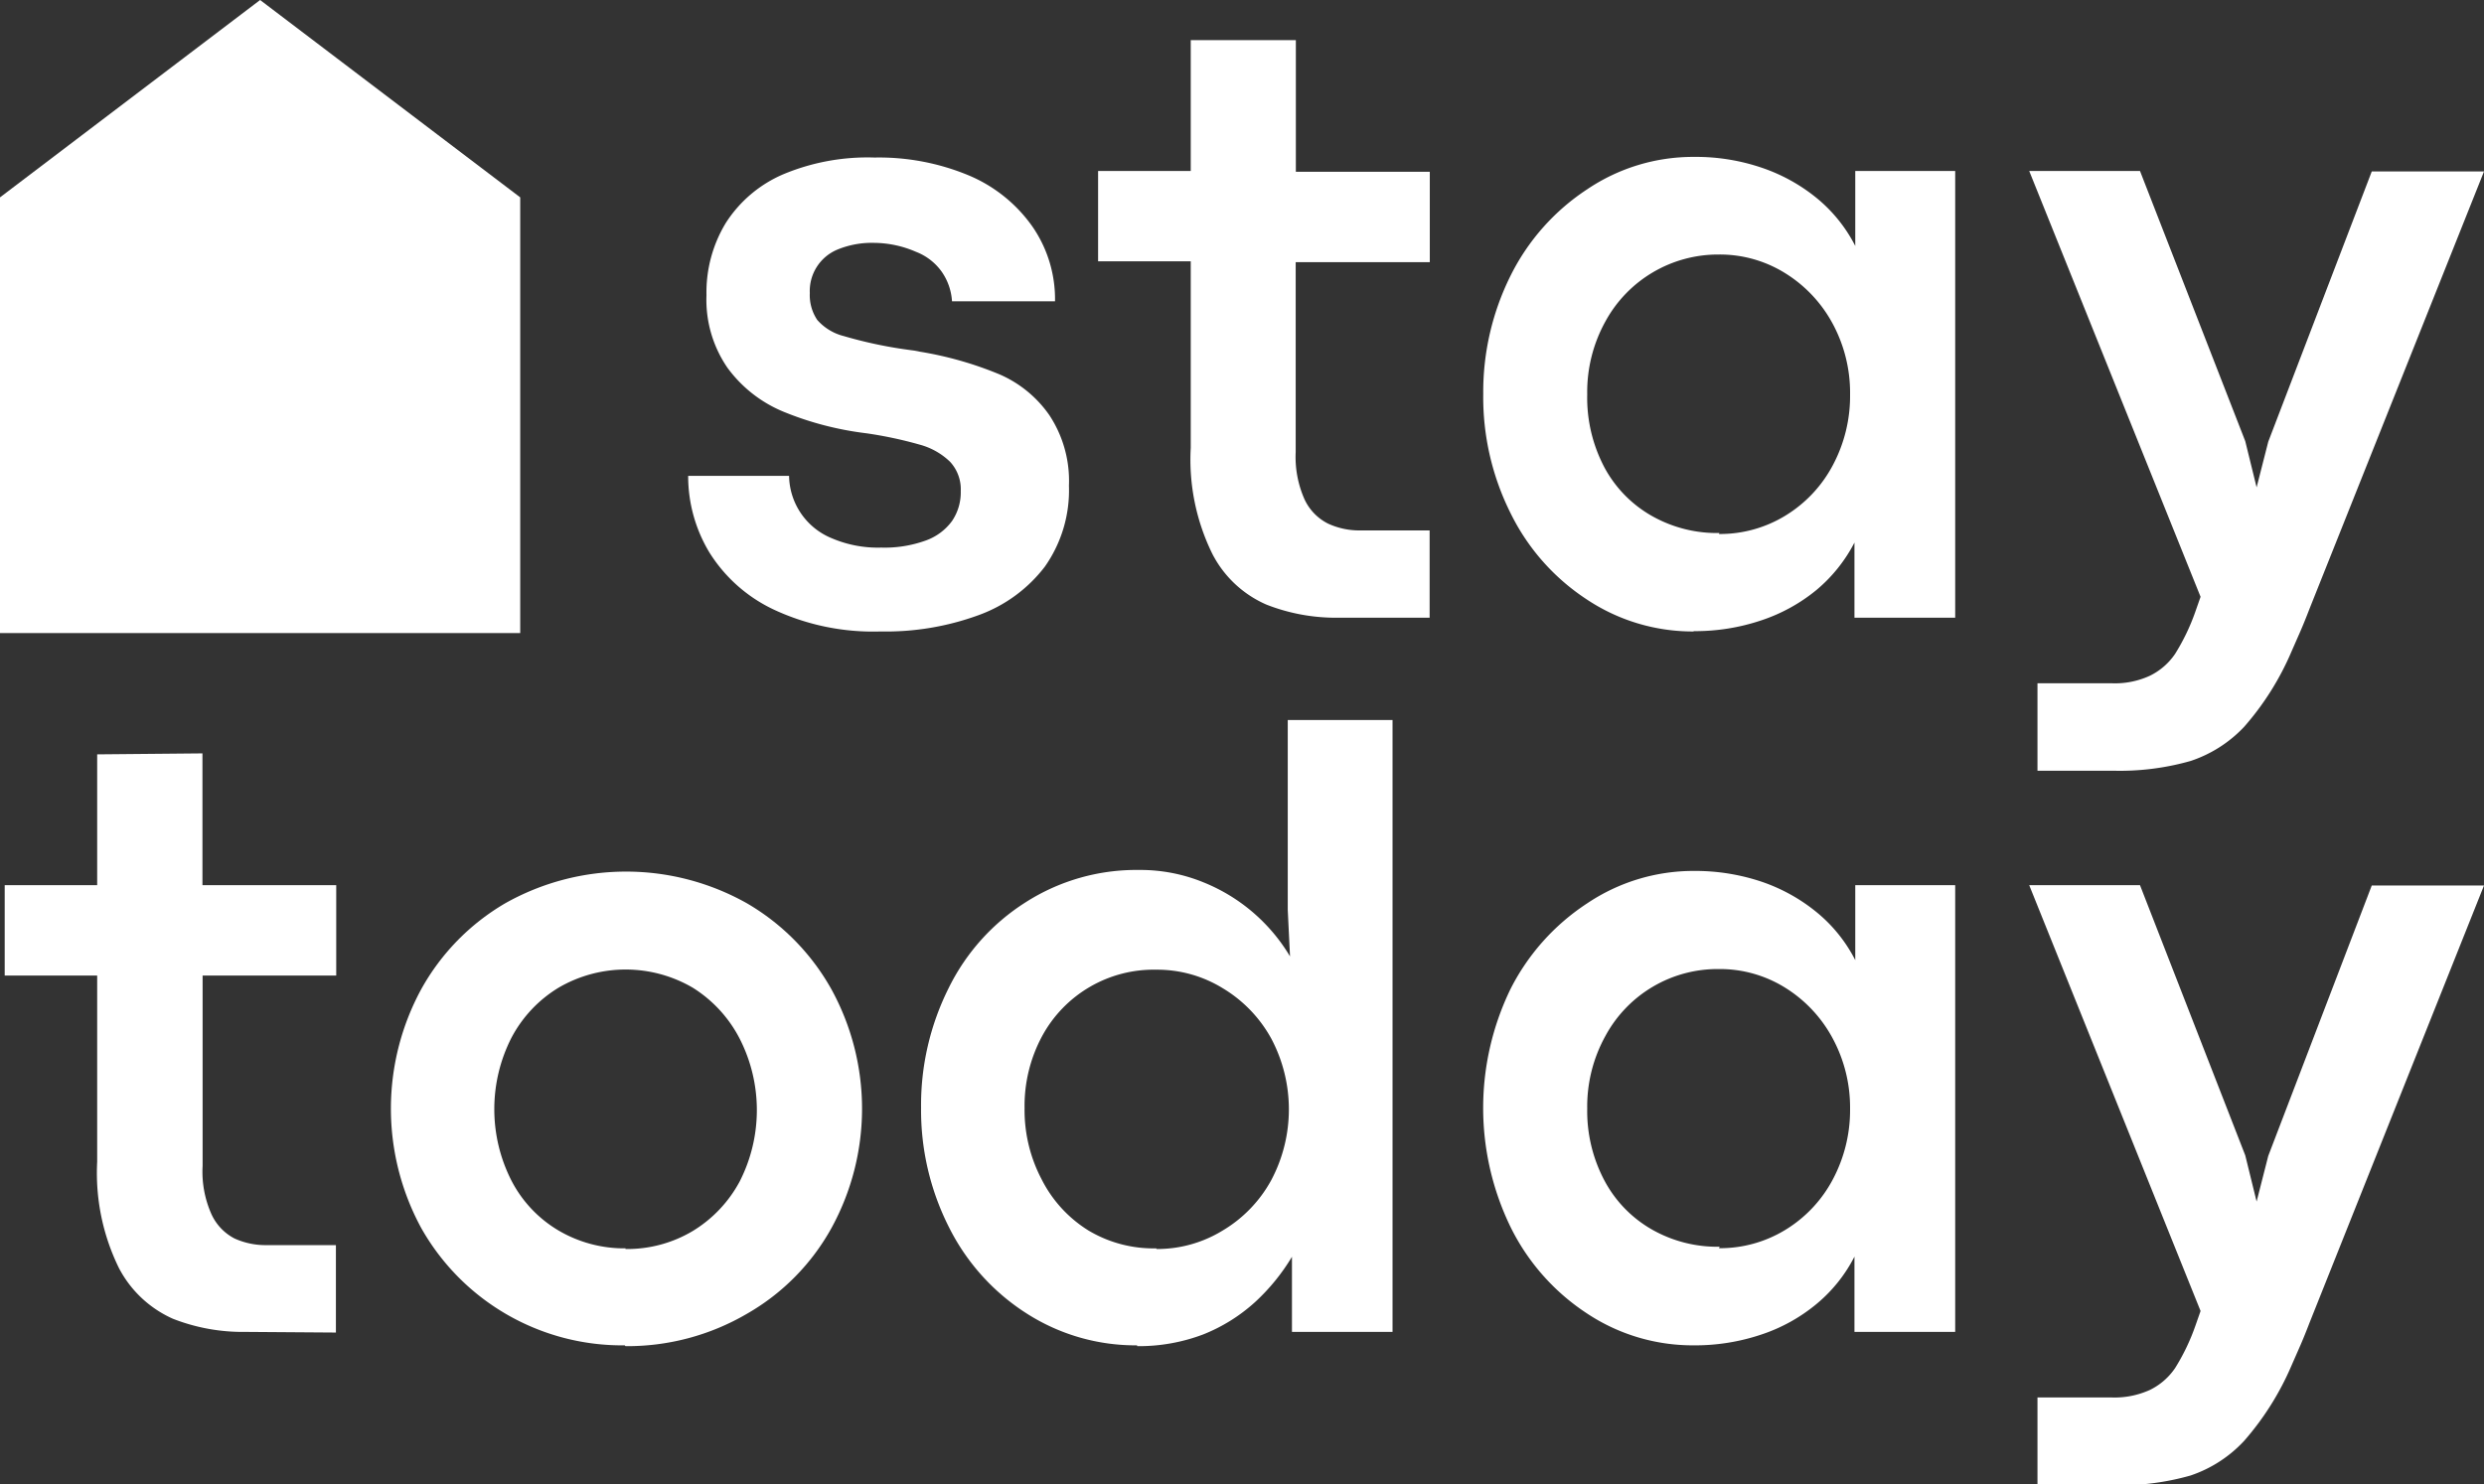
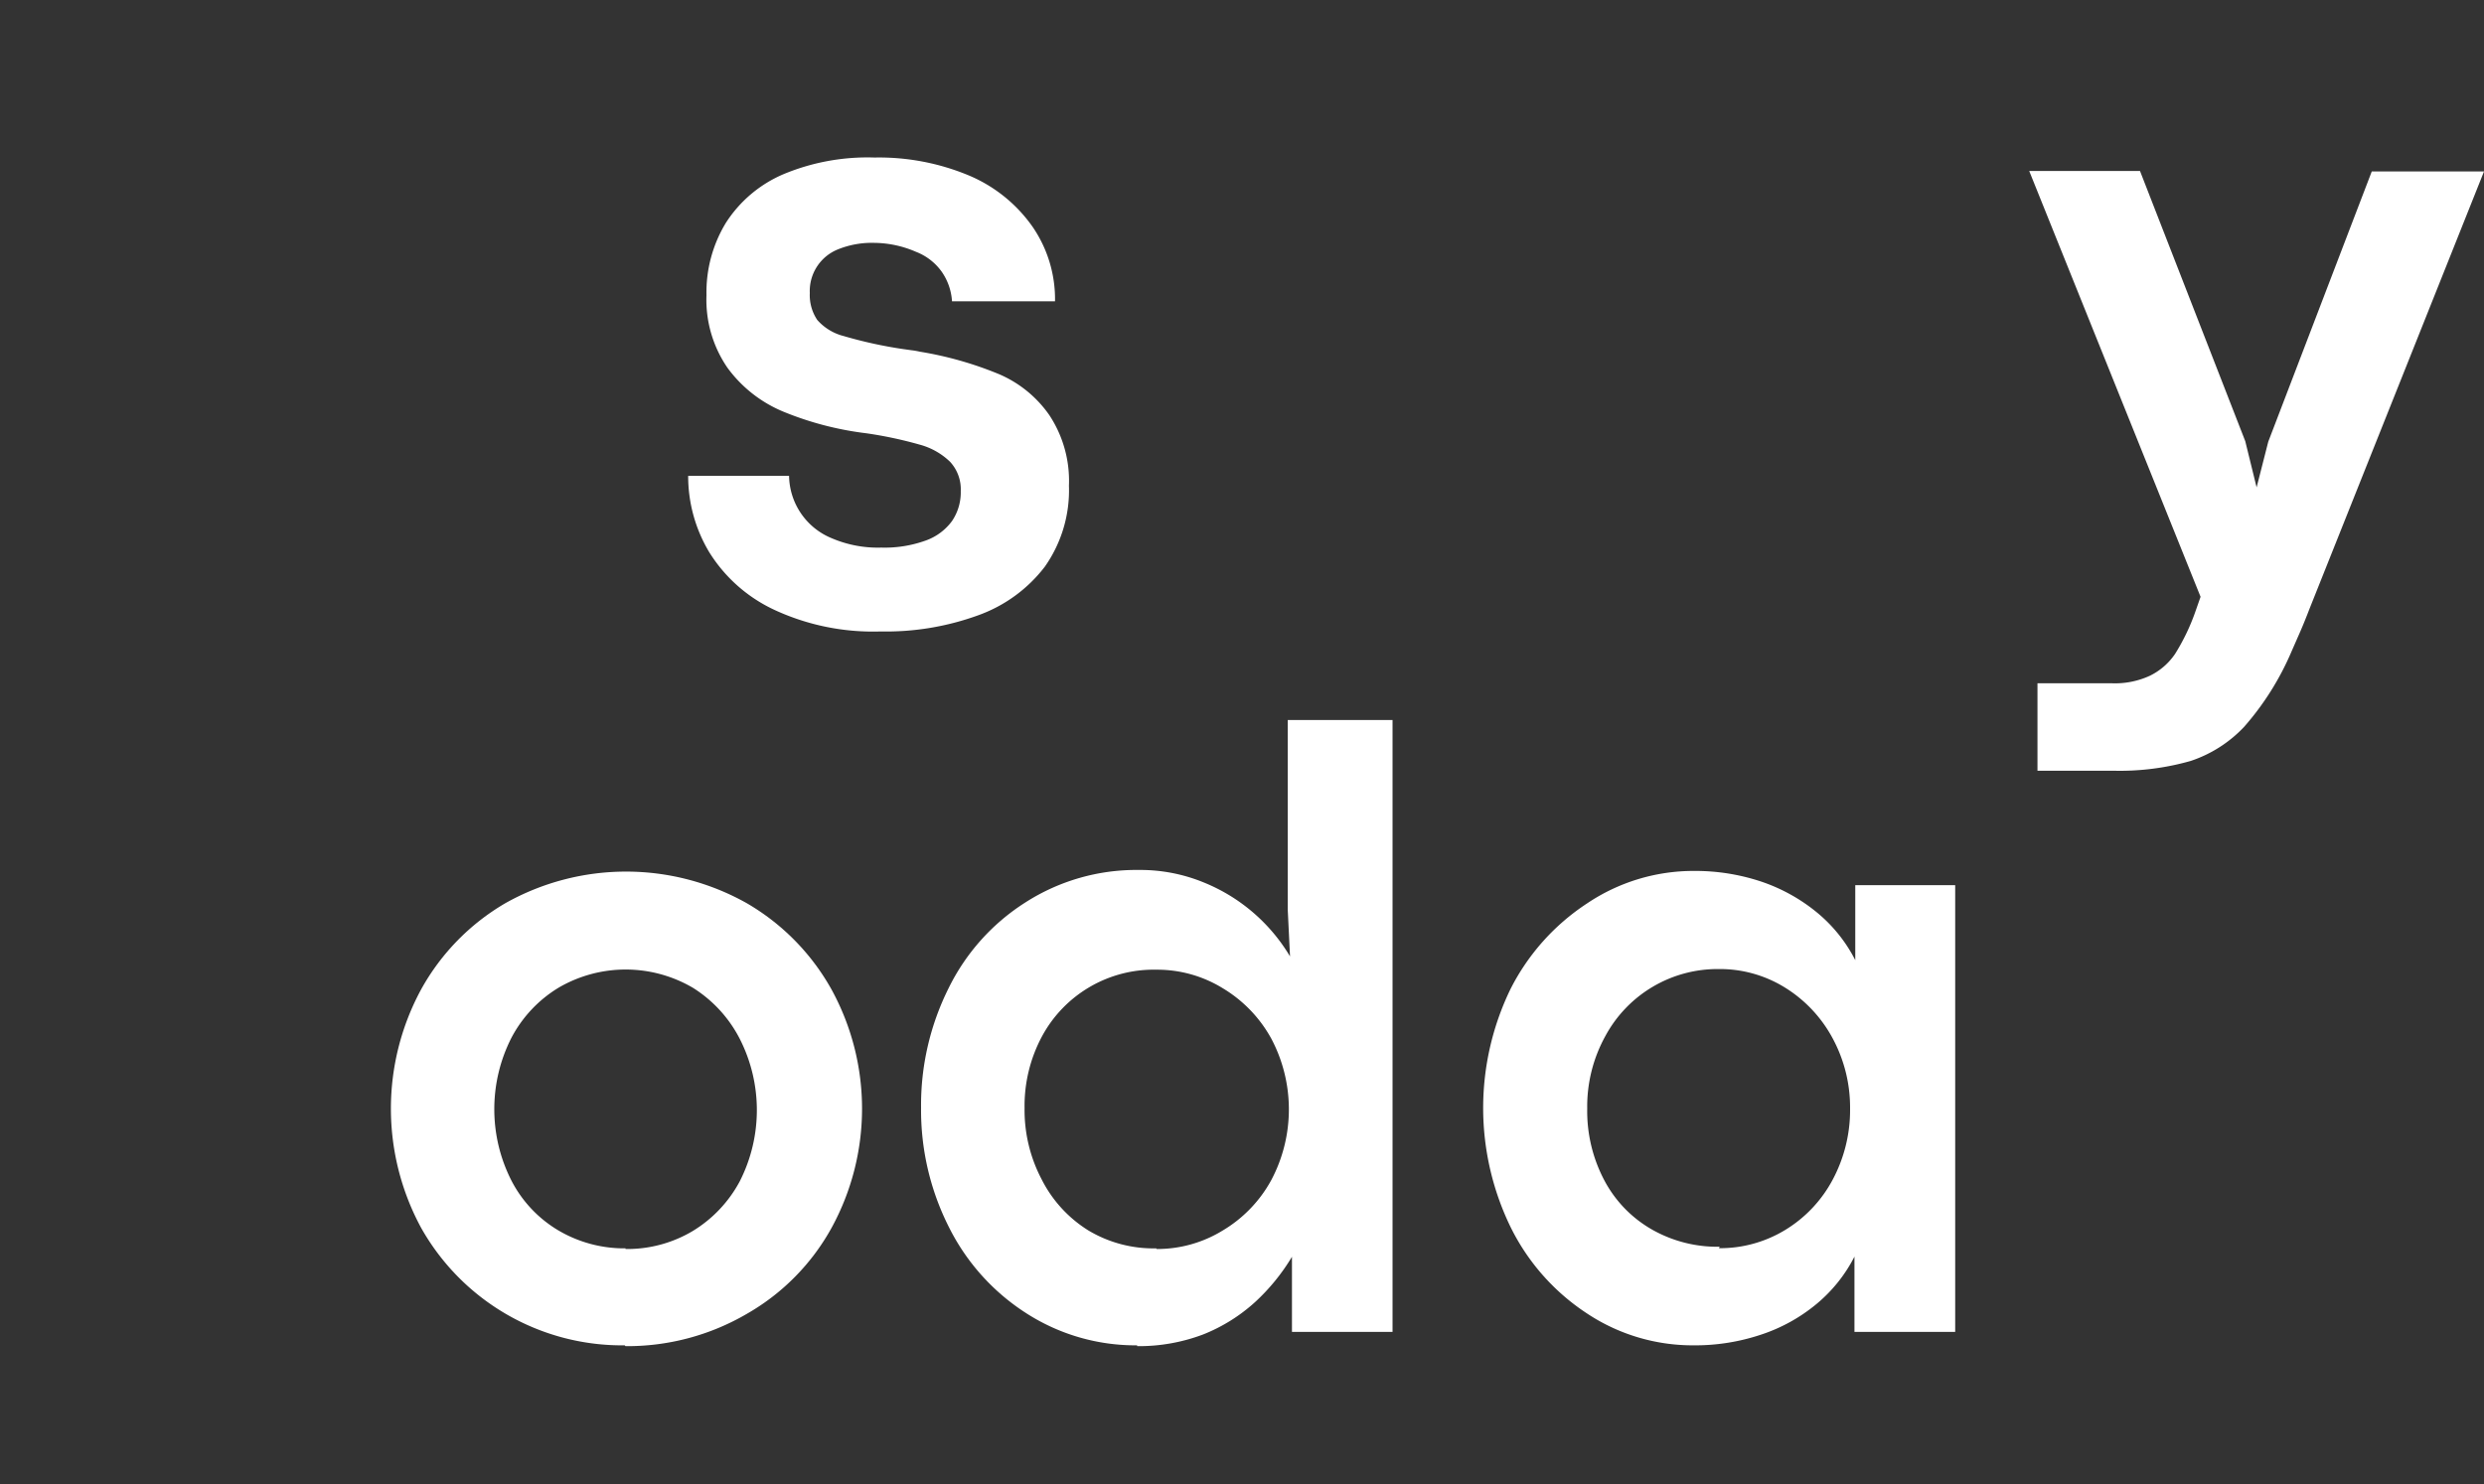
<svg xmlns="http://www.w3.org/2000/svg" viewBox="0 0 153.37 91.68">
  <rect x="0" y="0" width="153.37" height="91.68" fill="#333333" stroke="none" />
  <defs>
    <style>.cls-1{fill:#fff;}</style>
  </defs>
  <title>stay today logo</title>
  <g id="Layer_2" data-name="Layer 2">
    <g id="Layer_1-2" data-name="Layer 1">
      <path class="cls-1" d="M54.35,39a14.46,14.46,0,0,1-6.55-1.34,9.41,9.41,0,0,1-4-3.54,9.12,9.12,0,0,1-1.31-4.73l6.23,0a4.23,4.23,0,0,0,2.63,3.85,7.23,7.23,0,0,0,3.06.58,7.45,7.45,0,0,0,2.73-.43,3.44,3.44,0,0,0,1.64-1.21,3.15,3.15,0,0,0,.54-1.85,2.5,2.5,0,0,0-.66-1.81,4.3,4.3,0,0,0-1.88-1.06,25.13,25.13,0,0,0-3.29-.7,19.7,19.7,0,0,1-5.11-1.33,8.12,8.12,0,0,1-3.46-2.71,7.41,7.41,0,0,1-1.3-4.49,8.26,8.26,0,0,1,1.2-4.47,7.9,7.9,0,0,1,3.55-3A13.47,13.47,0,0,1,54,9.73a14.4,14.4,0,0,1,5.83,1.11A9.12,9.12,0,0,1,63.75,14a7.89,7.89,0,0,1,1.39,4.61l-6.36,0a3.58,3.58,0,0,0-.63-1.82,3.49,3.49,0,0,0-1.6-1.24A6.58,6.58,0,0,0,54,15a5.58,5.58,0,0,0-2.26.4A2.77,2.77,0,0,0,50,18.1a2.75,2.75,0,0,0,.46,1.66,3.24,3.24,0,0,0,1.65,1,26.87,26.87,0,0,0,3.66.8l.5.07a4.71,4.71,0,0,1,.52.09,22.06,22.06,0,0,1,4.92,1.4,7.26,7.26,0,0,1,3.08,2.52A7.37,7.37,0,0,1,66,30a8.19,8.19,0,0,1-1.49,5,9,9,0,0,1-4.11,3,16.62,16.62,0,0,1-6,1" />
-       <path class="cls-1" d="M82.67,38.15a11.73,11.73,0,0,1-4.48-.81,6.81,6.81,0,0,1-3.33-3.12,13.19,13.19,0,0,1-1.34-6.56V16.14H67.8V10.56h5.72V2.48l6.49,0v8.13h8.27v5.58H80V27.92a6.45,6.45,0,0,0,.55,2.93A3.17,3.17,0,0,0,82,32.34a4.63,4.63,0,0,0,2,.42h4.27v5.39Z" />
-       <path class="cls-1" d="M104.57,39a11.8,11.8,0,0,1-6.63-2,13.43,13.43,0,0,1-4.67-5.3,16,16,0,0,1-1.69-7.36A16.1,16.1,0,0,1,93.28,17,13.63,13.63,0,0,1,98,11.69a11.69,11.69,0,0,1,6.59-2,12.61,12.61,0,0,1,4.19.67,10.89,10.89,0,0,1,3.41,1.89,9.26,9.26,0,0,1,2.36,2.94V10.56h6.17V38.15H114.5V33.51a9.49,9.49,0,0,1-2.36,2.94,10.65,10.65,0,0,1-3.41,1.87,12.82,12.82,0,0,1-4.16.66m1.56-6a7.73,7.73,0,0,0,4.1-1.13,8.05,8.05,0,0,0,2.93-3.11,9.09,9.09,0,0,0,1.07-4.37A9,9,0,0,0,113.16,20a8.28,8.28,0,0,0-2.94-3.13,7.61,7.61,0,0,0-4.09-1.15,7.92,7.92,0,0,0-7,4.12A9,9,0,0,0,98,24.36a9.21,9.21,0,0,0,1.09,4.56,7.54,7.54,0,0,0,3,3,8.15,8.15,0,0,0,4.07,1" />
      <path class="cls-1" d="M125.8,42.2h4.59a5.14,5.14,0,0,0,2.36-.47,4,4,0,0,0,1.55-1.35,13,13,0,0,0,1.24-2.58l.33-.94-10.58-26.3h6.84l6.5,16.69.7,2.85.72-2.82,6.39-16.69,6.93,0-10.77,27c-.18.47-.36.92-.55,1.36l-.57,1.3a17.33,17.33,0,0,1-2.92,4.64A8,8,0,0,1,135.25,47a16,16,0,0,1-4.81.6H125.8Z" />
-       <path class="cls-1" d="M15.16,82.26a11.8,11.8,0,0,1-4.48-.81,6.94,6.94,0,0,1-3.33-3.12A13.31,13.31,0,0,1,6,71.76V60.25H.29V54.67H6V46.59l6.5-.06v8.14h8.26v5.58H12.51V72A6.45,6.45,0,0,0,13.06,75a3.17,3.17,0,0,0,1.42,1.49,4.63,4.63,0,0,0,2,.41h4.26v5.4Z" />
      <path class="cls-1" d="M38.57,83.09A14.24,14.24,0,0,1,26,75.83a15.46,15.46,0,0,1,0-14.72,14,14,0,0,1,5.19-5.32,15.2,15.2,0,0,1,14.93,0,14.1,14.1,0,0,1,5.22,5.32,15.33,15.33,0,0,1,0,14.73,13.77,13.77,0,0,1-5.22,5.3,14.62,14.62,0,0,1-7.5,2m0-6a7.88,7.88,0,0,0,4.15-1.11,8,8,0,0,0,2.9-3.06,9.7,9.7,0,0,0,0-8.82A8.06,8.06,0,0,0,42.77,61a8.21,8.21,0,0,0-8.28,0,7.94,7.94,0,0,0-2.91,3.09,9.72,9.72,0,0,0,0,8.83A7.66,7.66,0,0,0,34.49,76a8,8,0,0,0,4.13,1.1" />
      <path class="cls-1" d="M70.21,83.09a12.47,12.47,0,0,1-6.87-2,13.41,13.41,0,0,1-4.75-5.3,16,16,0,0,1-1.72-7.38,16.15,16.15,0,0,1,1.7-7.38,13.11,13.11,0,0,1,4.75-5.3,12.68,12.68,0,0,1,7-2,10.28,10.28,0,0,1,4,.77,11,11,0,0,1,5.33,4.57l-.14-2.87V44.47h6.47V82.26H79.77V77.62a12.6,12.6,0,0,1-2.28,2.8,10.53,10.53,0,0,1-3.21,2,11.19,11.19,0,0,1-4.07.72m1.19-6A7.72,7.72,0,0,0,75.49,76a8.17,8.17,0,0,0,3-3.11,9.33,9.33,0,0,0,0-8.75,8.25,8.25,0,0,0-3-3.11,7.72,7.72,0,0,0-4.09-1.14A7.83,7.83,0,0,0,64.34,64a9.09,9.09,0,0,0-1.08,4.44,9.19,9.19,0,0,0,1.05,4.39A7.9,7.9,0,0,0,67.21,76,7.82,7.82,0,0,0,71.4,77.1" />
      <path class="cls-1" d="M104.57,83.09a11.8,11.8,0,0,1-6.63-2,13.5,13.5,0,0,1-4.67-5.3,16.83,16.83,0,0,1,0-14.72A13.73,13.73,0,0,1,98,55.79a11.77,11.77,0,0,1,6.59-2,12.87,12.87,0,0,1,4.19.67,10.91,10.91,0,0,1,3.41,1.9,9.26,9.26,0,0,1,2.36,2.94V54.67h6.17V82.26H114.5V77.61a9.26,9.26,0,0,1-2.36,2.94,10.48,10.48,0,0,1-3.41,1.88,12.82,12.82,0,0,1-4.16.66m1.56-6a7.73,7.73,0,0,0,4.1-1.13,8.05,8.05,0,0,0,2.93-3.11,9.13,9.13,0,0,0,1.07-4.38,9,9,0,0,0-1.07-4.33A8.28,8.28,0,0,0,110.22,61a7.61,7.61,0,0,0-4.09-1.15,7.87,7.87,0,0,0-7,4.12A9,9,0,0,0,98,68.46,9.16,9.16,0,0,0,99.11,73a7.56,7.56,0,0,0,3,3,8.15,8.15,0,0,0,4.07,1" />
-       <path class="cls-1" d="M125.8,86.31h4.59a5.27,5.27,0,0,0,2.36-.47,4,4,0,0,0,1.55-1.35,13,13,0,0,0,1.24-2.58l.33-.94-10.58-26.3h6.84l6.5,16.69.7,2.85.72-2.82,6.39-16.7,6.93,0-10.77,27c-.18.47-.36.92-.55,1.36l-.57,1.3a17.5,17.5,0,0,1-2.92,4.64,8,8,0,0,1-3.31,2.14,16,16,0,0,1-4.81.6H125.8Z" />
-       <polygon class="cls-1" points="0 12.19 0 39.1 32.12 39.1 32.12 12.19 16.06 0 0 12.19" />
    </g>
  </g>
</svg>